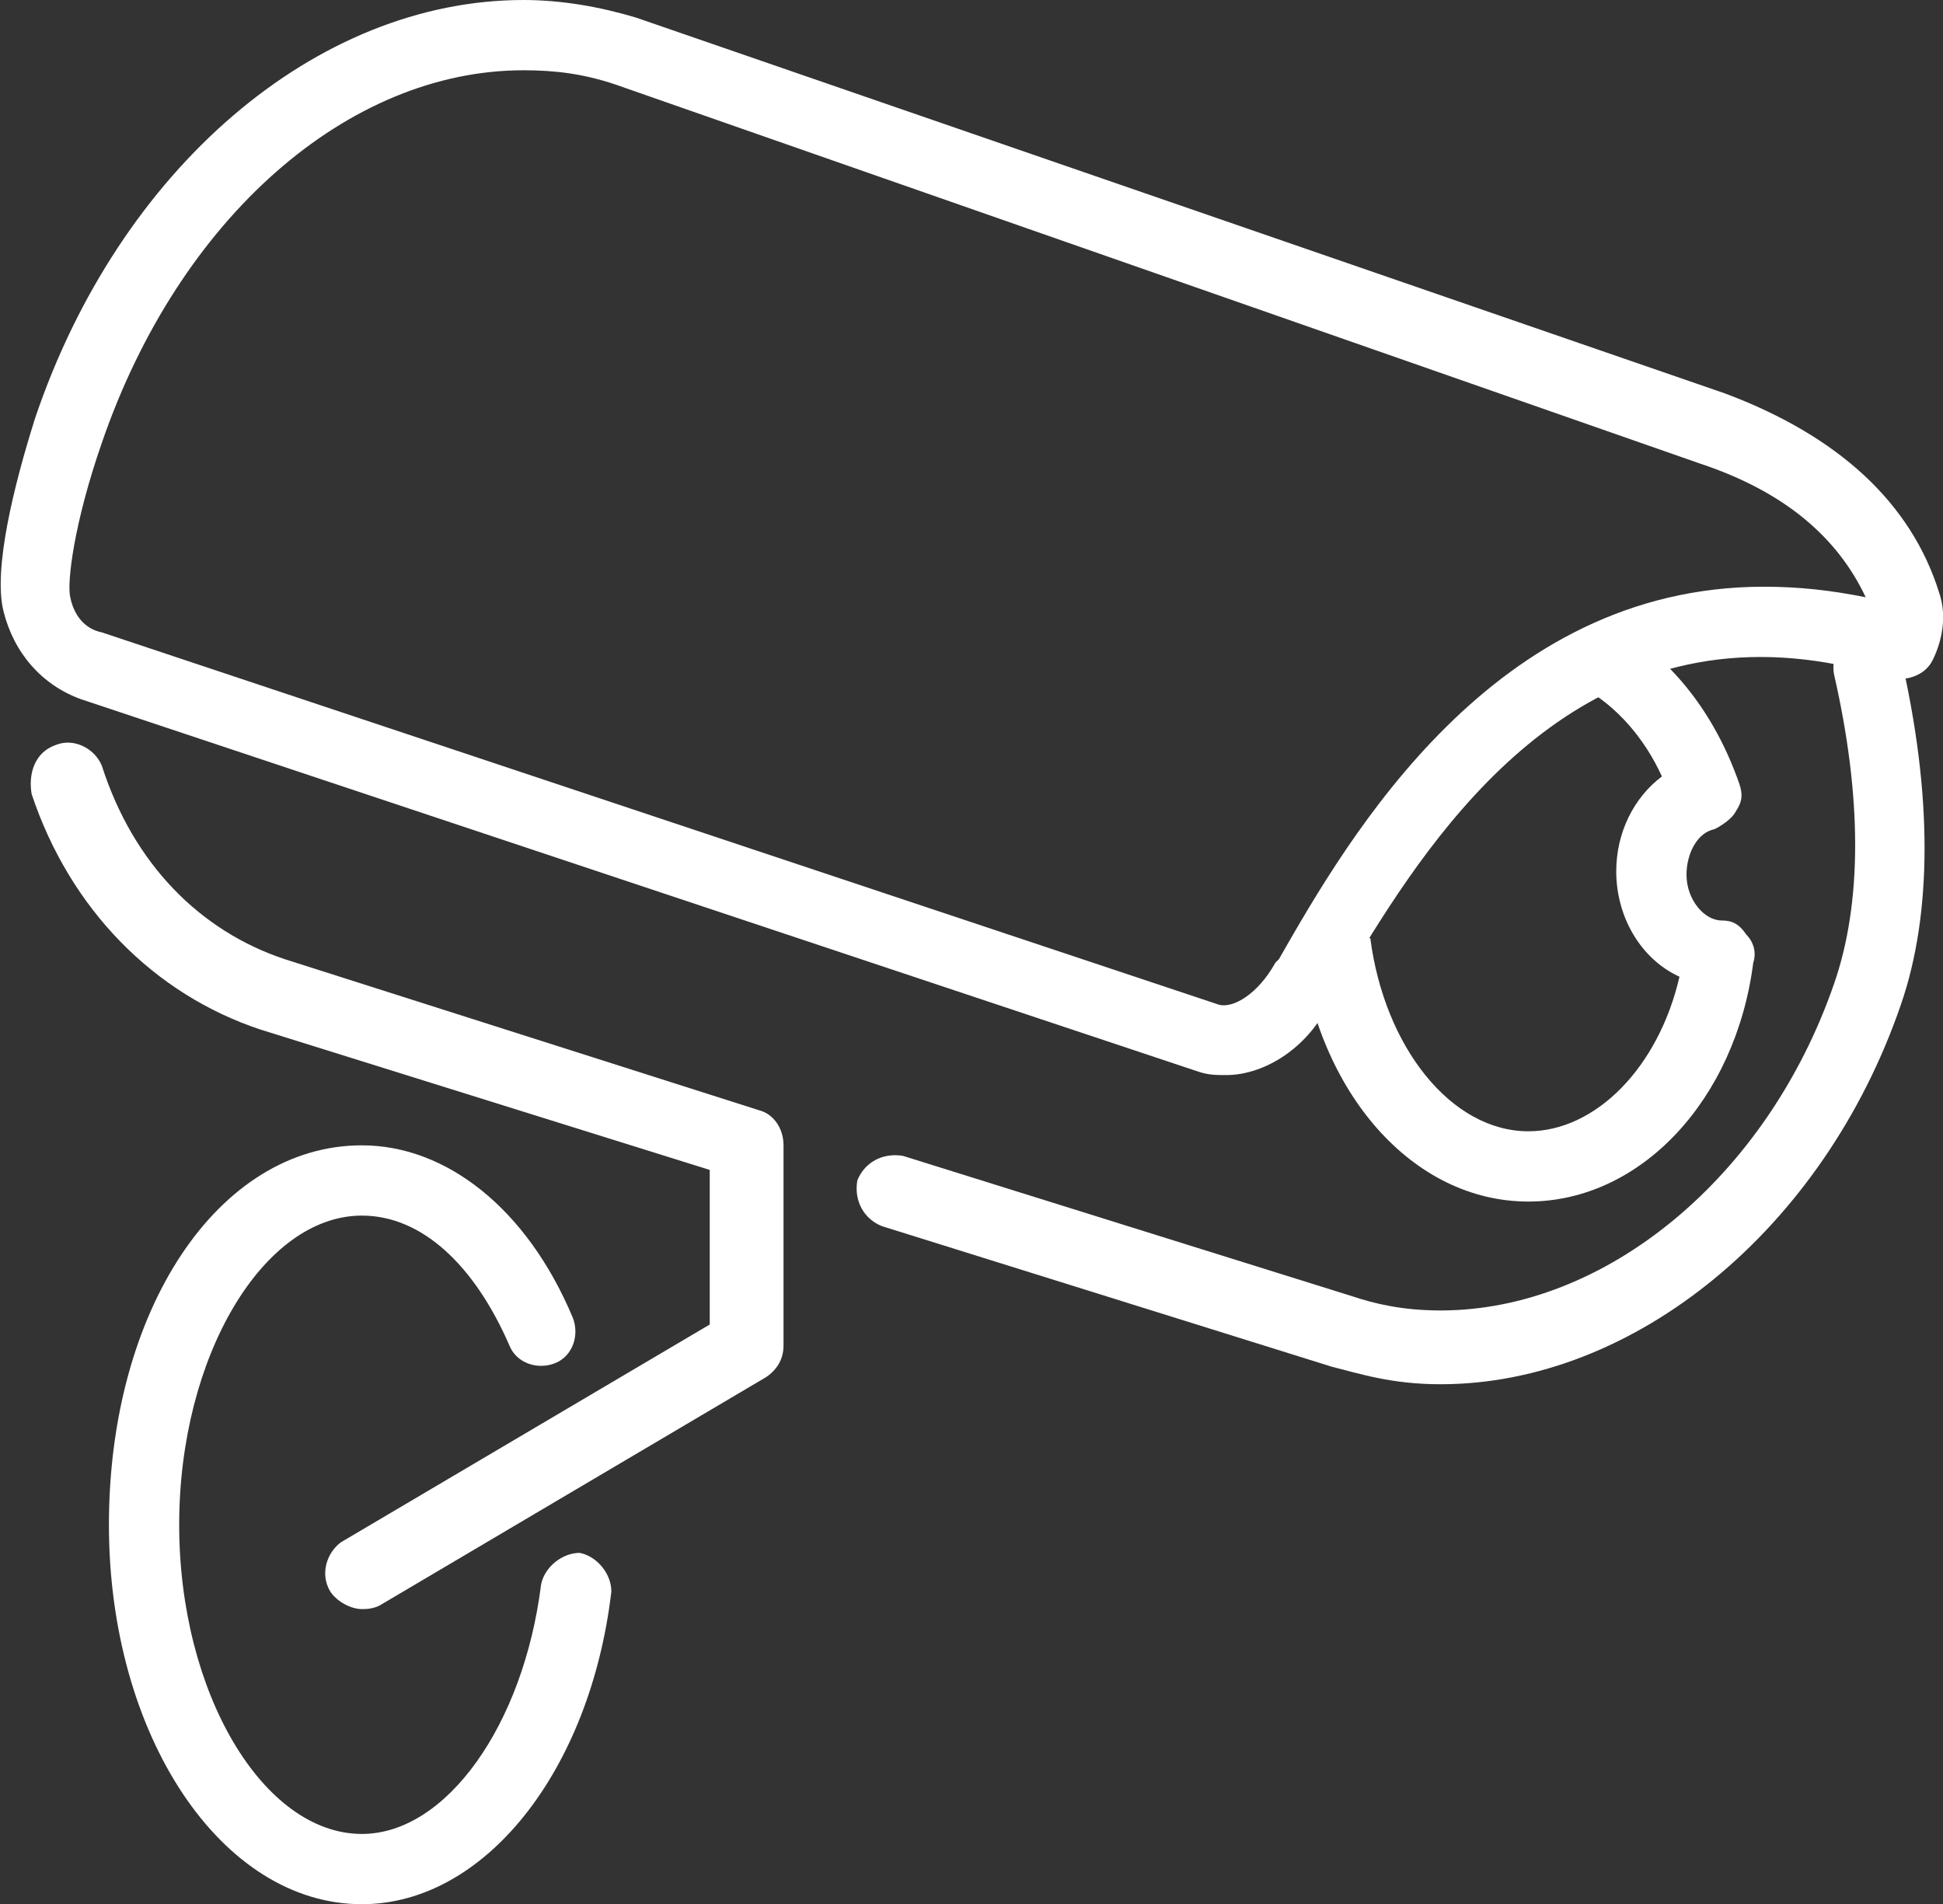
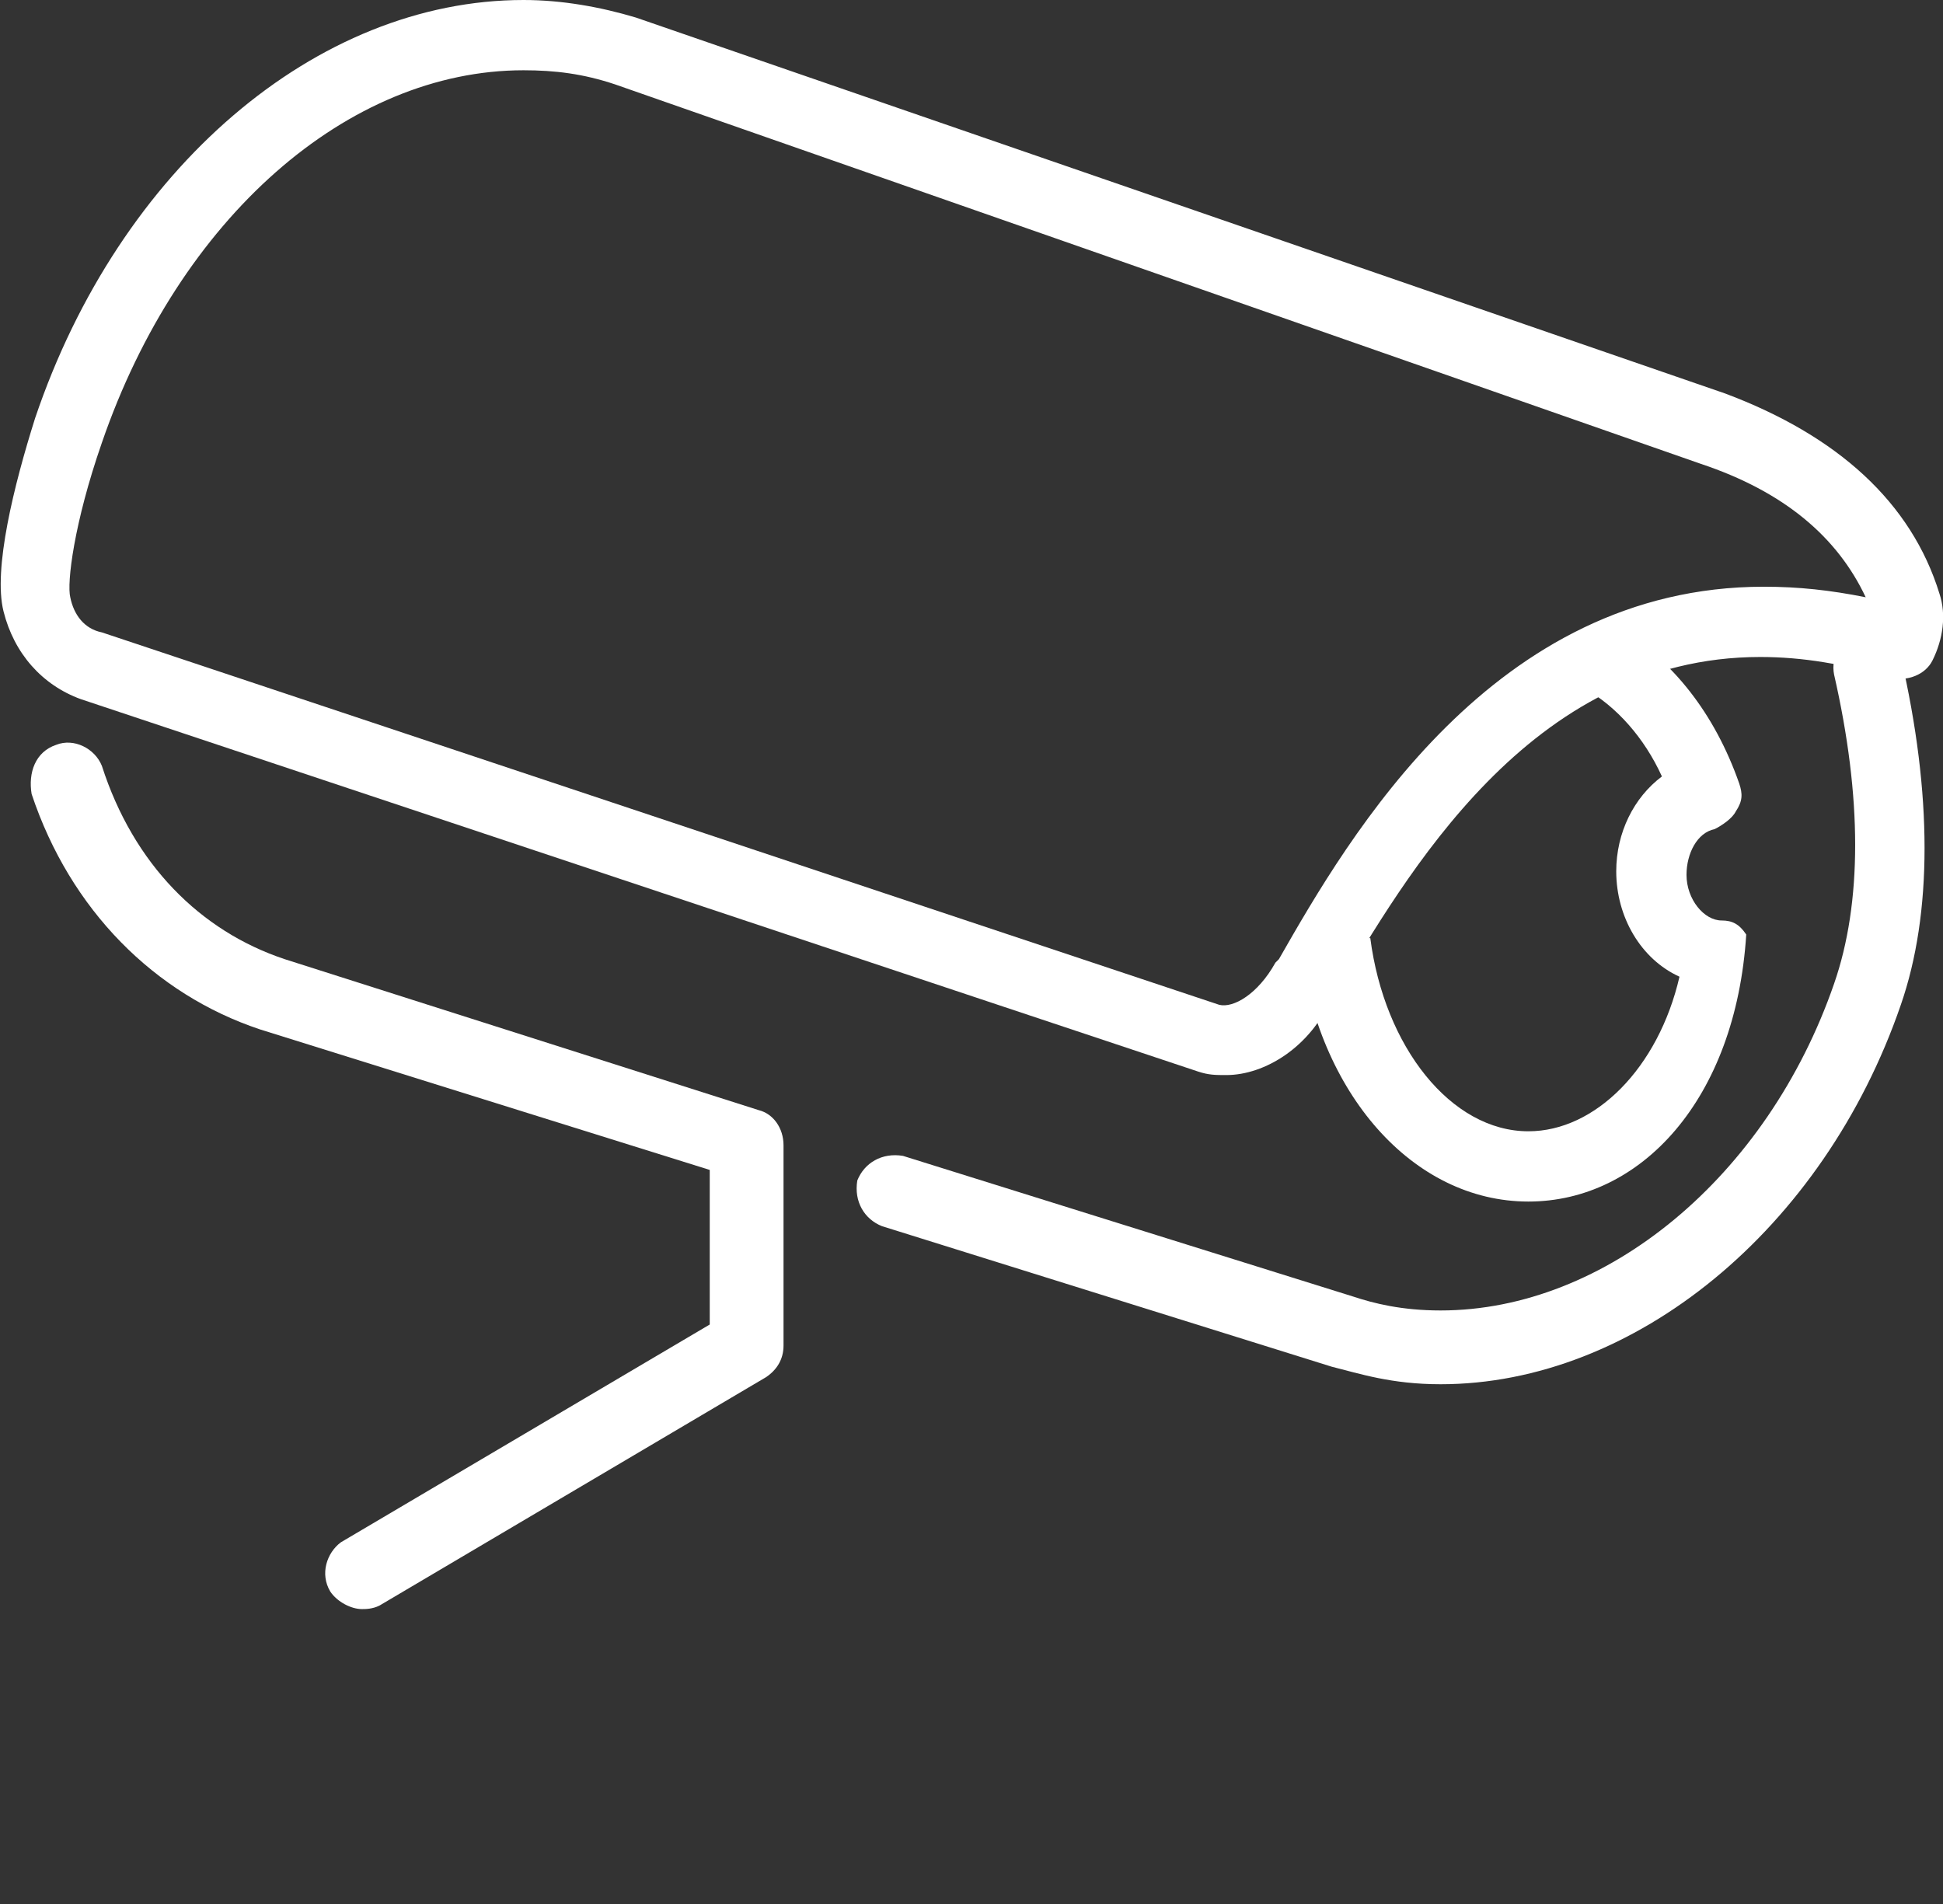
<svg xmlns="http://www.w3.org/2000/svg" version="1.1" id="Icons" x="0px" y="0px" viewBox="0 0 55.3 54.2" style="enable-background:new 0 0 55.3 54.2;" xml:space="preserve">
  <rect x="0" y="0" width="55.3" height="54.2" fill="#333333" stroke="none" />
  <style type="text/css">
	.st0{fill:#FFFFFF;}
</style>
  <g>
    <path class="st0" d="M34.9,30.6c-0.3,0-0.5,0-0.8-0.1L2.3,19.9c-1.1-0.4-1.9-1.3-2.2-2.5c-0.3-1.2,0.3-3.6,0.9-5.5   C3.4,4.8,9,0,14.9,0c1.1,0,2.2,0.2,3.2,0.5l31,10.7c3.2,1.2,5.3,3.1,6.1,5.7c0.2,0.6,0.1,1.3-0.2,1.9c-0.2,0.4-0.7,0.6-1.2,0.5   c-1.3-0.4-2.5-0.6-3.7-0.6c-6.6,0-10.1,6.3-12.1,9.6l-0.1,0.1C37.3,29.8,36,30.6,34.9,30.6z M14.9,2c-5,0-9.8,4.2-12,10.6   c-0.8,2.3-1,4-0.9,4.4c0.1,0.5,0.4,0.9,0.9,1l31.8,10.6c0.4,0.1,1.1-0.3,1.6-1.2v0l0.1-0.1c2-3.5,6.1-10.6,13.8-10.6   c1,0,1.9,0.1,2.9,0.3c-0.8-1.7-2.3-3-4.7-3.8L17.5,2.4C16.6,2.1,15.8,2,14.9,2z" />
    <path class="st0" d="M41,39.4c-1.4,0-2.3-0.3-3.1-0.5l-12.8-4c-0.5-0.2-0.8-0.7-0.7-1.3c0.2-0.5,0.7-0.8,1.3-0.7l12.8,4   c0.6,0.2,1.4,0.4,2.5,0.4c0,0,0,0,0,0c4.7,0,9.3-3.8,11.2-9.3c0.8-2.3,0.8-5.3,0-8.8c-0.1-0.5,0.2-1.1,0.7-1.2   c0.5-0.1,1.1,0.2,1.2,0.7c0.9,3.9,0.9,7.3,0,9.9C51.9,35,46.5,39.4,41,39.4C41,39.4,41,39.4,41,39.4z" />
-     <path class="st0" d="M10.3,54.2c-4,0-7.2-4.8-7.2-10.8c0-6.1,3.1-10.8,7.2-10.8c2.4,0,4.7,1.8,6,4.9c0.2,0.5,0,1.1-0.5,1.3   c-0.5,0.2-1.1,0-1.3-0.5c-1-2.3-2.5-3.7-4.2-3.7c-2.8,0-5.2,4-5.2,8.8c0,4.8,2.4,8.8,5.2,8.8c2.4,0,4.6-3.1,5.1-7.1   c0.1-0.5,0.6-0.9,1.1-0.9c0.5,0.1,0.9,0.6,0.9,1.1C16.8,50.4,13.8,54.2,10.3,54.2z" />
    <path class="st0" d="M10.3,45.8c-0.3,0-0.7-0.2-0.9-0.5c-0.3-0.5-0.1-1.1,0.3-1.4l10.5-6.2v-4.4L7.4,29.3c-3-1-5.4-3.4-6.5-6.7   C0.8,22,1,21.4,1.6,21.2c0.5-0.2,1.1,0.1,1.3,0.6c0.9,2.8,2.8,4.7,5.2,5.5l13.5,4.3c0.4,0.1,0.7,0.5,0.7,1v5.7   c0,0.4-0.2,0.7-0.5,0.9l-11,6.5C10.6,45.8,10.4,45.8,10.3,45.8z" />
-     <path class="st0" d="M43.5,34.2c-3.3,0-6-3.1-6.5-7.3l2-0.2c0.4,3.1,2.3,5.5,4.5,5.5c1.9,0,3.7-1.8,4.3-4.4c-1.1-0.5-1.8-1.7-1.8-3   c0-1.1,0.5-2.1,1.3-2.7c-0.5-1.1-1.3-2-2.2-2.5l1-1.7c1.5,0.9,2.7,2.4,3.4,4.4c0.1,0.3,0.1,0.5-0.1,0.8c-0.1,0.2-0.4,0.4-0.6,0.5   c-0.5,0.1-0.8,0.7-0.8,1.3c0,0.7,0.5,1.3,1,1.3c0.3,0,0.5,0.1,0.7,0.4c0.2,0.2,0.3,0.5,0.2,0.8C49.4,31.3,46.7,34.2,43.5,34.2z" />
+     <path class="st0" d="M43.5,34.2c-3.3,0-6-3.1-6.5-7.3l2-0.2c0.4,3.1,2.3,5.5,4.5,5.5c1.9,0,3.7-1.8,4.3-4.4c-1.1-0.5-1.8-1.7-1.8-3   c0-1.1,0.5-2.1,1.3-2.7c-0.5-1.1-1.3-2-2.2-2.5l1-1.7c1.5,0.9,2.7,2.4,3.4,4.4c0.1,0.3,0.1,0.5-0.1,0.8c-0.1,0.2-0.4,0.4-0.6,0.5   c-0.5,0.1-0.8,0.7-0.8,1.3c0,0.7,0.5,1.3,1,1.3c0.3,0,0.5,0.1,0.7,0.4C49.4,31.3,46.7,34.2,43.5,34.2z" />
  </g>
</svg>